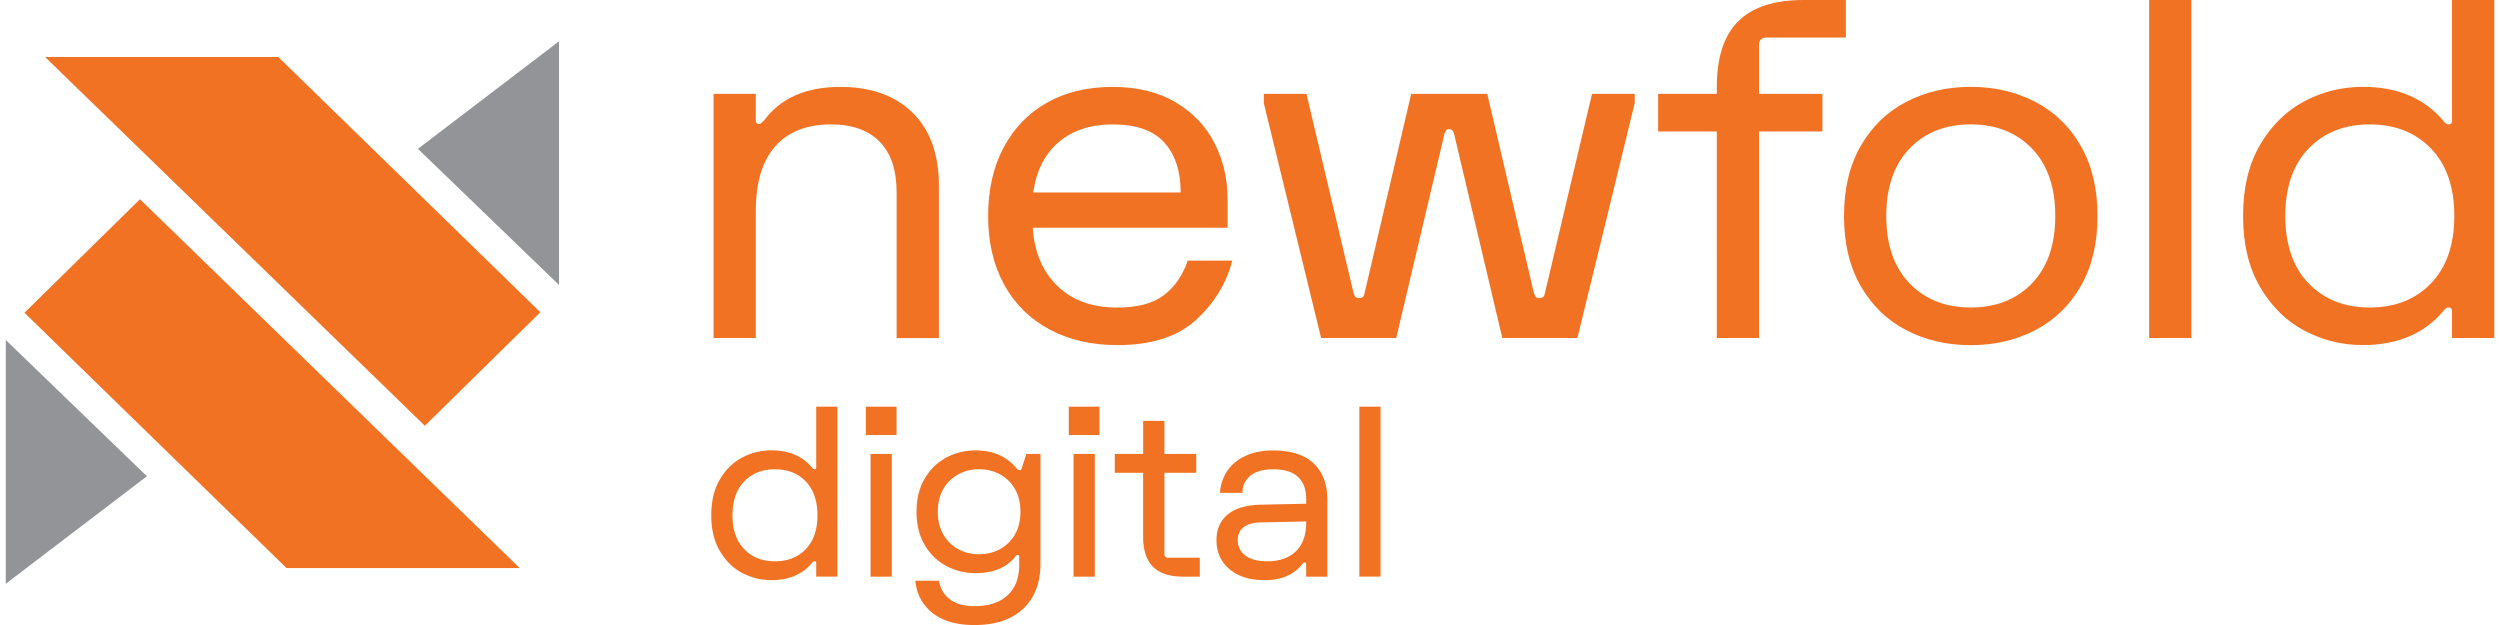
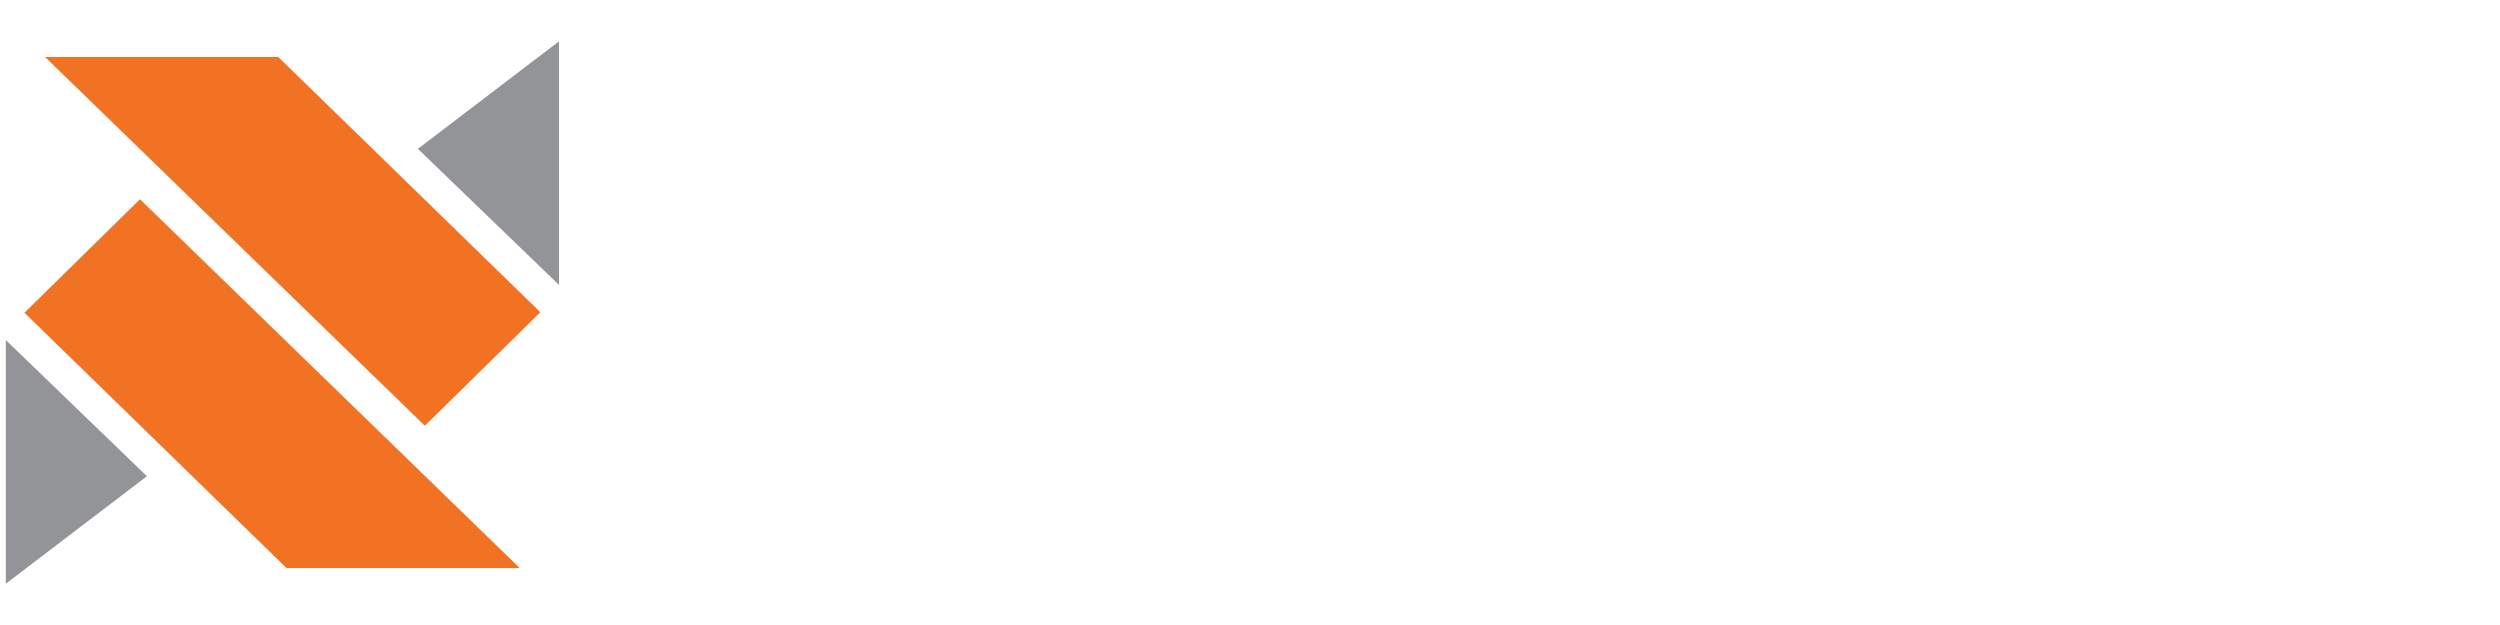
<svg xmlns="http://www.w3.org/2000/svg" version="1.1" id="Layer_1" x="0" y="0" viewBox="0 0 445.25 111.83" xml:space="preserve" height="49" width="196">
  <style>#newfold_x5F_logo_x5F_fullc .st0{fill:#f27224}#newfold_x5F_logo_x5F_fullc .st1{fill:#939497}</style>
  <g id="newfold_x5F_logo_x5F_fullc">
    <g id="icon_2_">
      <path class="st0" d="M3.34 55.96l20.67-20.31 67.95 65.99H50.23z" />
      <path class="st1" d="M0 104.45l25.25-19.24L0 60.84z" />
-       <path class="st0" d="M95.65 55.87L74.98 76.18 7.03 10.2h41.73z" />
+       <path class="st0" d="M95.65 55.87L74.98 76.18 7.03 10.2h41.73" />
      <path class="st1" d="M98.99 7.39L73.74 26.63l25.25 24.36z" />
    </g>
    <g id="wordmark_2_">
      <g id="newfold_2_">
-         <path class="st0" d="M126.64 16.8h7.56v4.79c0 .39.2.59.59.59.17 0 .32-.07.46-.21l.46-.46c2.97-3.98 7.5-5.96 13.61-5.96 5.49 0 9.8 1.54 12.94 4.62 3.13 3.08 4.7 7.42 4.7 13.02v27.3h-7.56V34.44c0-3.98-1.01-7-3.02-9.07-2.02-2.07-4.93-3.11-8.74-3.11-4.31 0-7.63 1.3-9.95 3.91-2.32 2.6-3.49 6.48-3.49 11.63v22.68h-7.56V16.8zM178.55 26.38c1.85-3.47 4.44-6.15 7.77-8.02 3.33-1.88 7.24-2.81 11.72-2.81 4.42 0 8.19.92 11.3 2.77 3.11 1.85 5.43 4.3 6.97 7.35s2.31 6.4 2.31 10.04v5.04h-34.86c.28 4.37 1.75 7.84 4.41 10.42s6.23 3.86 10.71 3.86c3.64 0 6.43-.74 8.36-2.23 1.93-1.48 3.35-3.54 4.24-6.17h7.98c-1.06 4.09-3.23 7.63-6.51 10.63-3.28 3-7.97 4.49-14.07 4.49-4.59 0-8.64-.94-12.14-2.81s-6.2-4.55-8.11-8.02c-1.9-3.47-2.86-7.56-2.86-12.26s.93-8.81 2.78-12.28zm31.67 8.06c0-3.81-.98-6.79-2.94-8.95-1.96-2.16-5.04-3.23-9.24-3.23-3.92 0-7.13 1.05-9.62 3.15-2.49 2.1-4.02 5.11-4.58 9.03h26.38zM225.09 16.8h7.64l8.4 35.53c.11.39.24.66.38.8s.35.21.63.21.5-.07.67-.21c.17-.14.28-.41.34-.8l8.32-35.53h13.61l8.32 35.53c.11.39.24.66.38.8s.35.21.63.21.5-.07.67-.21c.17-.14.28-.41.34-.8l8.4-35.53h7.64v1.68l-10.25 42h-13.44l-8.65-36.62c-.17-.5-.45-.76-.84-.76-.22 0-.39.06-.5.17-.11.11-.22.31-.34.59l-8.65 36.62h-13.44l-10.25-42V16.8zM295.65 16.8h10.5v-1.26c0-5.26 1.27-9.17 3.82-11.72C312.52 1.27 316.42 0 321.69 0h7.56v6.72H314.97c-.39 0-.7.11-.92.34-.22.22-.34.53-.34.92v8.82h11.34v6.72h-11.34v36.96h-7.56V23.52h-10.5V16.8zM363.14 18.23c3.44 1.79 6.16 4.42 8.15 7.9 1.99 3.47 2.98 7.64 2.98 12.52s-.99 9.04-2.98 12.52c-1.99 3.47-4.7 6.1-8.15 7.9-3.44 1.79-7.29 2.69-11.55 2.69-4.26 0-8.11-.9-11.55-2.69-3.44-1.79-6.16-4.42-8.15-7.9-1.99-3.47-2.98-7.64-2.98-12.52s.99-9.04 2.98-12.52c1.99-3.47 4.7-6.1 8.15-7.9 3.44-1.79 7.29-2.69 11.55-2.69 4.26 0 8.11.9 11.55 2.69zm-22.51 8.36c-2.77 2.88-4.16 6.9-4.16 12.05s1.39 9.17 4.16 12.05c2.77 2.88 6.43 4.33 10.96 4.33s8.19-1.44 10.96-4.33c2.77-2.88 4.16-6.9 4.16-12.05s-1.39-9.17-4.16-12.05c-2.77-2.88-6.43-4.33-10.96-4.33s-8.19 1.44-10.96 4.33zM391.07 0v60.48h-7.56V0h7.56zM403.38 25.87c2.04-3.47 4.69-6.06 7.94-7.77s6.72-2.56 10.42-2.56c6.22 0 11.03 2.04 14.45 6.13.28.39.59.59.92.59.39 0 .59-.22.59-.67V0h7.56v60.48h-7.56v-4.79c0-.45-.2-.67-.59-.67-.34 0-.64.2-.92.59-3.42 4.09-8.23 6.13-14.45 6.13-3.7 0-7.17-.85-10.42-2.56s-5.89-4.3-7.94-7.77c-2.04-3.47-3.07-7.73-3.07-12.77s1.02-9.3 3.07-12.77zm8.65 24.82c2.77 2.88 6.43 4.33 10.96 4.33s8.19-1.44 10.96-4.33c2.77-2.88 4.16-6.9 4.16-12.05s-1.39-9.17-4.16-12.05c-2.77-2.88-6.43-4.33-10.96-4.33s-8.19 1.44-10.96 4.33c-2.77 2.88-4.16 6.9-4.16 12.05s1.39 9.17 4.16 12.05z" />
-       </g>
+         </g>
      <g id="digital_2_">
-         <path class="st0" d="M127.77 85.78c1.03-1.75 2.36-3.05 3.99-3.91 1.63-.86 3.38-1.29 5.24-1.29 3.12 0 5.55 1.03 7.26 3.08.14.2.3.3.46.3.2 0 .29-.11.29-.34V72.77h3.8v30.4h-3.8v-2.41c0-.22-.1-.34-.29-.34-.17 0-.32.1-.46.3-1.72 2.06-4.14 3.08-7.26 3.08-1.86 0-3.6-.43-5.24-1.29s-2.96-2.16-3.99-3.91c-1.03-1.75-1.54-3.88-1.54-6.42 0-2.51.51-4.65 1.54-6.4zm4.35 12.48c1.39 1.45 3.23 2.17 5.51 2.17s4.12-.72 5.51-2.17 2.09-3.47 2.09-6.06c0-2.59-.7-4.61-2.09-6.06-1.39-1.45-3.23-2.17-5.51-2.17s-4.12.73-5.51 2.17c-1.39 1.45-2.09 3.47-2.09 6.06 0 2.59.7 4.61 2.09 6.06zM159.38 72.77v5.07h-5.49v-5.07h5.49zm-.85 8.45v21.96h-3.8V81.22h3.8zM166.98 103.9c.22 1.41.88 2.52 1.96 3.34 1.08.82 2.55 1.22 4.41 1.22 2.53 0 4.5-.65 5.89-1.94s2.09-3.11 2.09-5.45v-1.52c0-.17-.08-.25-.25-.25-.14 0-.27.07-.38.21-1.55 2.03-3.94 3.04-7.18 3.04-1.89 0-3.63-.43-5.24-1.29s-2.89-2.11-3.86-3.76c-.97-1.65-1.46-3.62-1.46-5.93s.49-4.29 1.46-5.93c.97-1.65 2.26-2.9 3.86-3.76 1.6-.86 3.35-1.29 5.24-1.29 3.07 0 5.48 1.03 7.22 3.08.25.31.48.46.68.46.11 0 .2-.04.25-.11s.1-.16.13-.27l.8-2.53h2.53v19.64c0 3.46-1.04 6.16-3.12 8.09-2.08 1.93-4.98 2.89-8.7 2.89-3.18 0-5.68-.73-7.5-2.17-1.82-1.45-2.84-3.37-3.06-5.76h4.23zm.78-8.26a6.75 6.75 0 002.68 2.62c1.12.61 2.36.91 3.72.91s2.59-.3 3.72-.91 2.02-1.48 2.68-2.62c.66-1.14.99-2.5.99-4.07 0-1.58-.33-2.94-.99-4.08-.66-1.14-1.56-2.01-2.68-2.62s-2.36-.91-3.72-.91-2.59.3-3.72.91a6.75 6.75 0 00-2.68 2.62c-.66 1.14-.99 2.5-.99 4.08 0 1.57.33 2.93.99 4.07zM195.69 72.77v5.07h-5.49v-5.07h5.49zm-.84 8.45v21.96h-3.8V81.22h3.8zM198.44 81.22h5.07v-5.91h3.8v5.91h5.7v3.38h-5.7v14.57c0 .2.06.35.17.46s.27.17.46.17H213.64v3.38h-2.96c-2.42 0-4.22-.59-5.41-1.77-1.18-1.18-1.77-2.98-1.77-5.41V84.6h-5.07v-3.38zM218.64 92.05c1.34-1.11 3.34-1.7 6.02-1.75l8.02-.17v-.89c0-1.66-.48-2.96-1.44-3.88s-2.45-1.39-4.48-1.39c-1.8 0-3.17.39-4.1 1.18-.93.79-1.39 1.8-1.39 3.04h-4.01a7.68 7.68 0 011.27-3.88c.76-1.15 1.84-2.06 3.25-2.72 1.41-.66 3.07-.99 4.98-.99 3.21 0 5.63.77 7.26 2.32 1.63 1.55 2.45 3.73 2.45 6.54v13.72h-3.8v-2.28c0-.17-.08-.25-.25-.25-.14 0-.28.08-.42.25-1.52 1.94-3.76 2.91-6.71 2.91-2.7 0-4.82-.66-6.36-1.99-1.54-1.32-2.3-3.05-2.3-5.19.01-1.94.68-3.47 2.01-4.58zm3.19 7.37c.93.68 2.22 1.01 3.88 1.01 2.17 0 3.87-.59 5.11-1.77 1.24-1.18 1.86-2.91 1.86-5.19v-.17l-8.02.17c-1.44.03-2.5.32-3.19.87s-1.03 1.32-1.03 2.3c0 1.17.46 2.1 1.39 2.78zM245.99 72.77v30.4h-3.8v-30.4h3.8z" />
-       </g>
+         </g>
    </g>
  </g>
</svg>